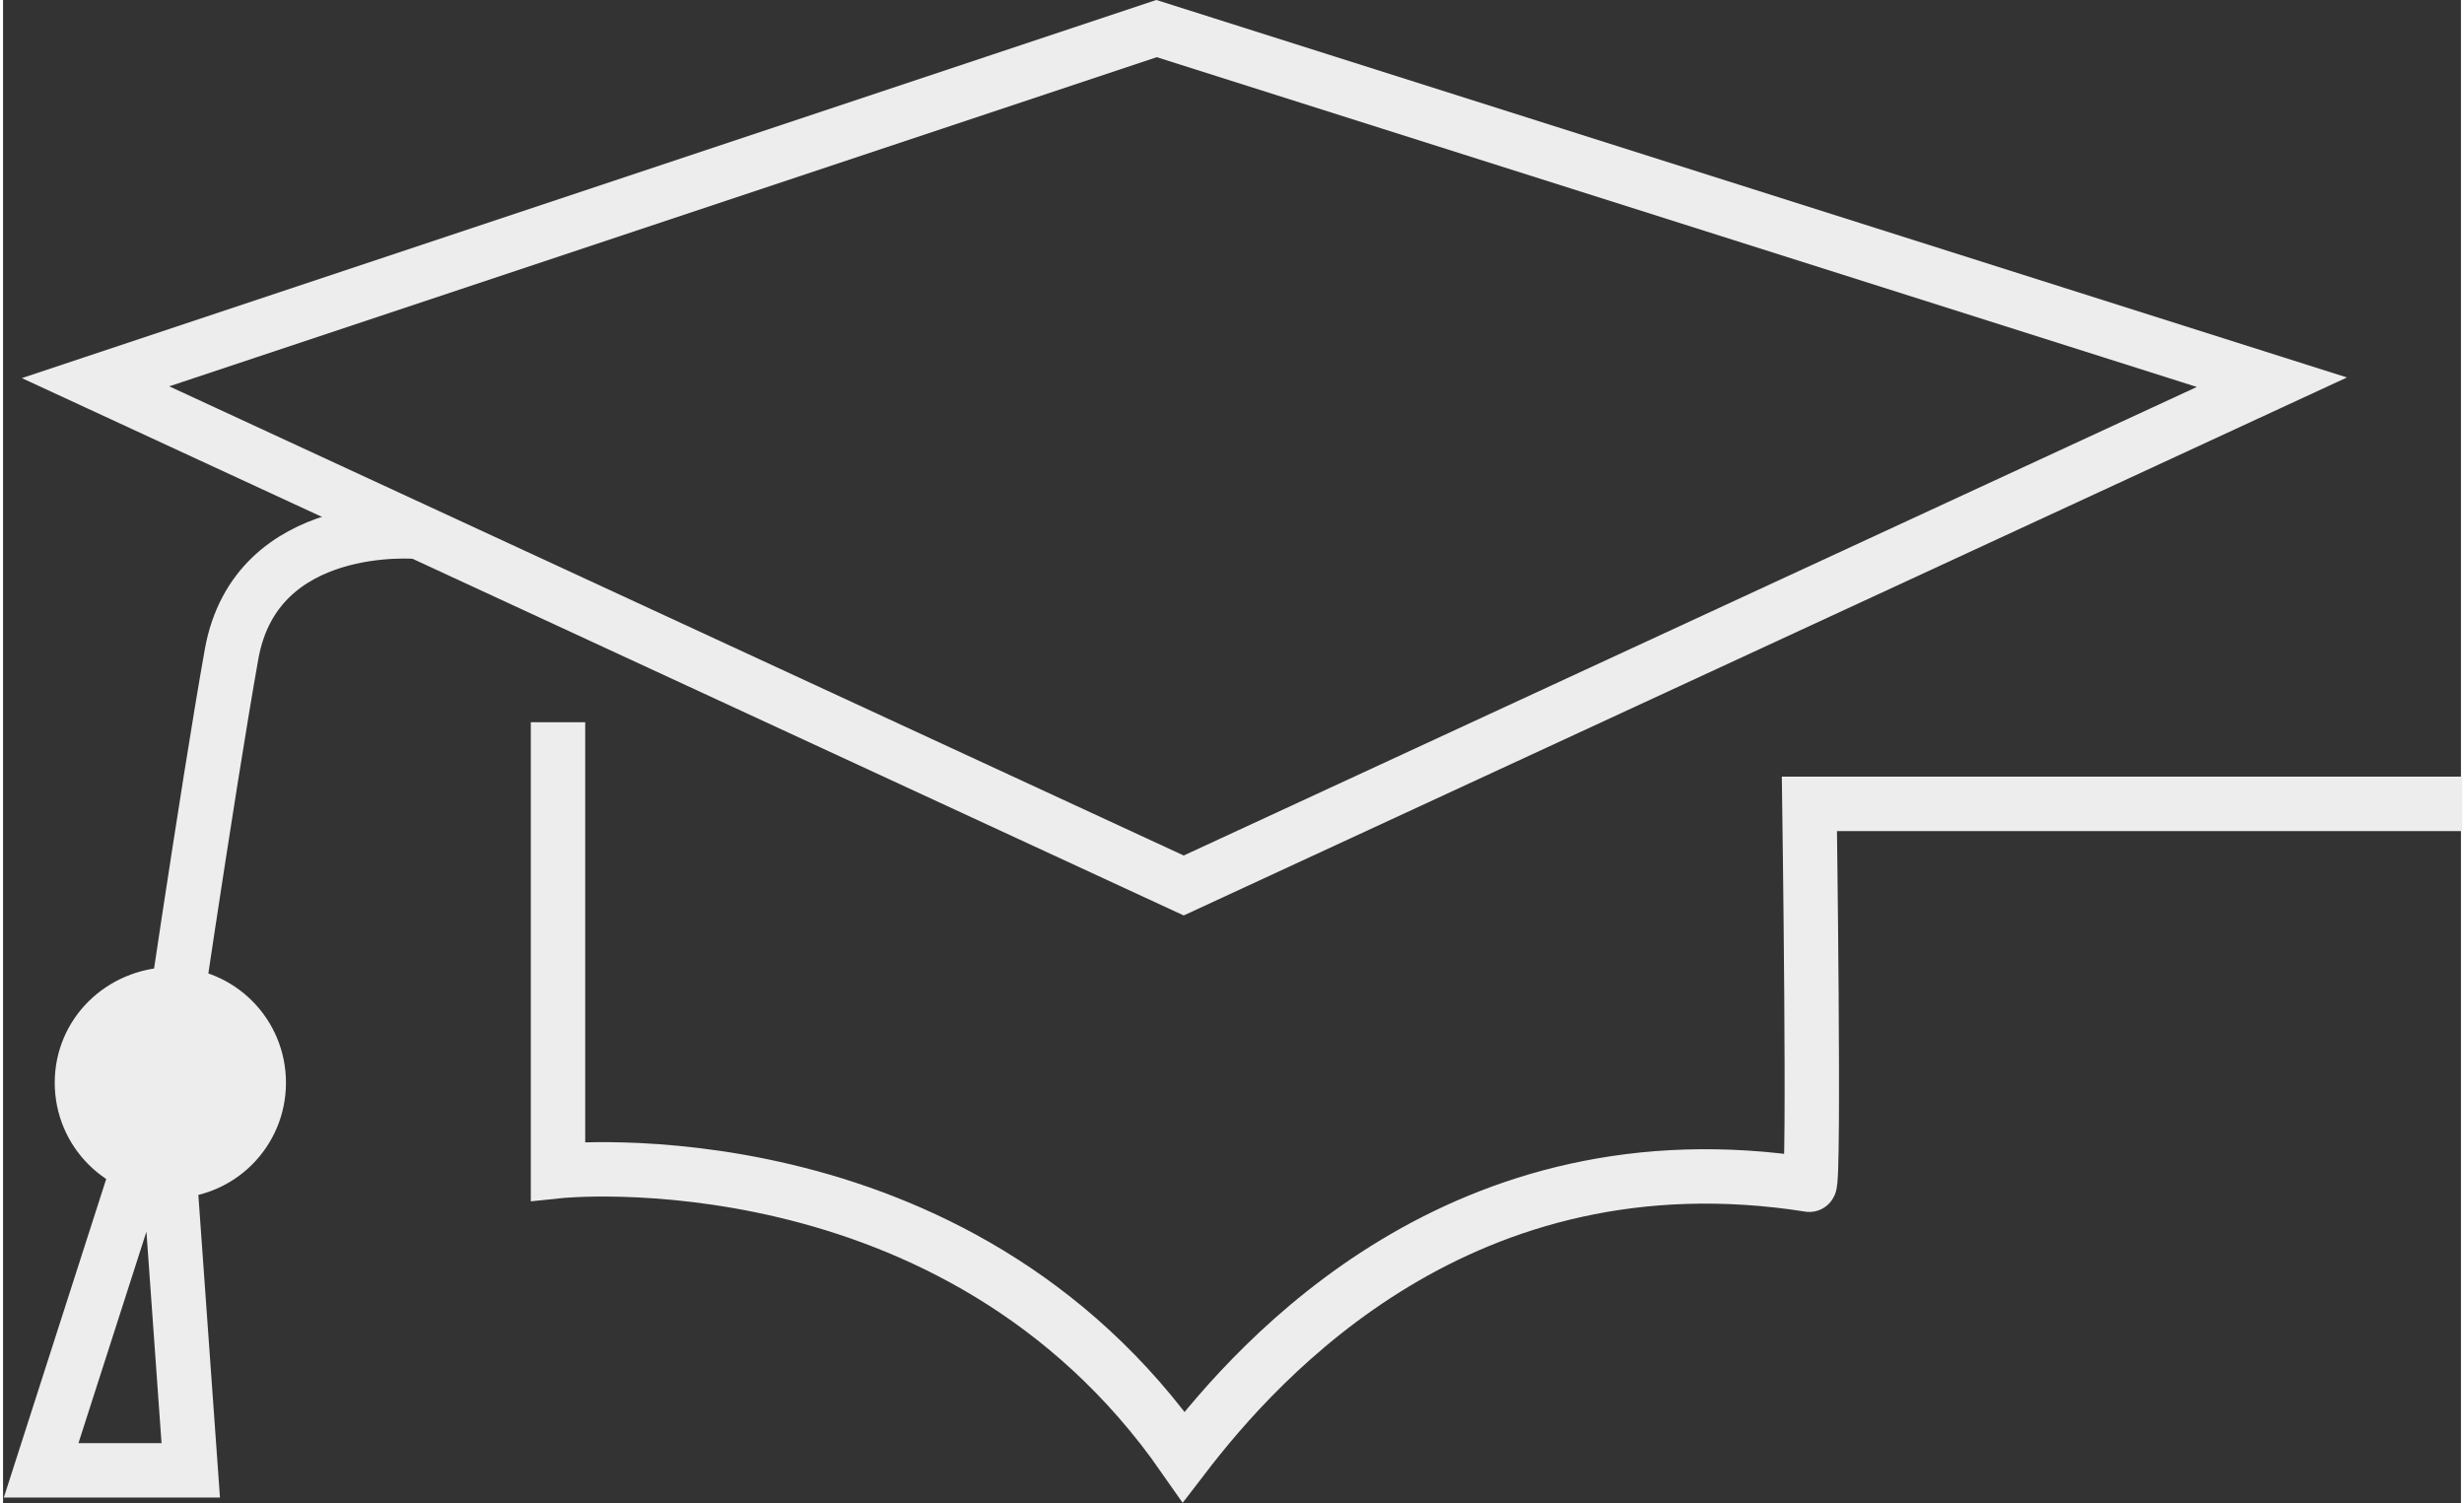
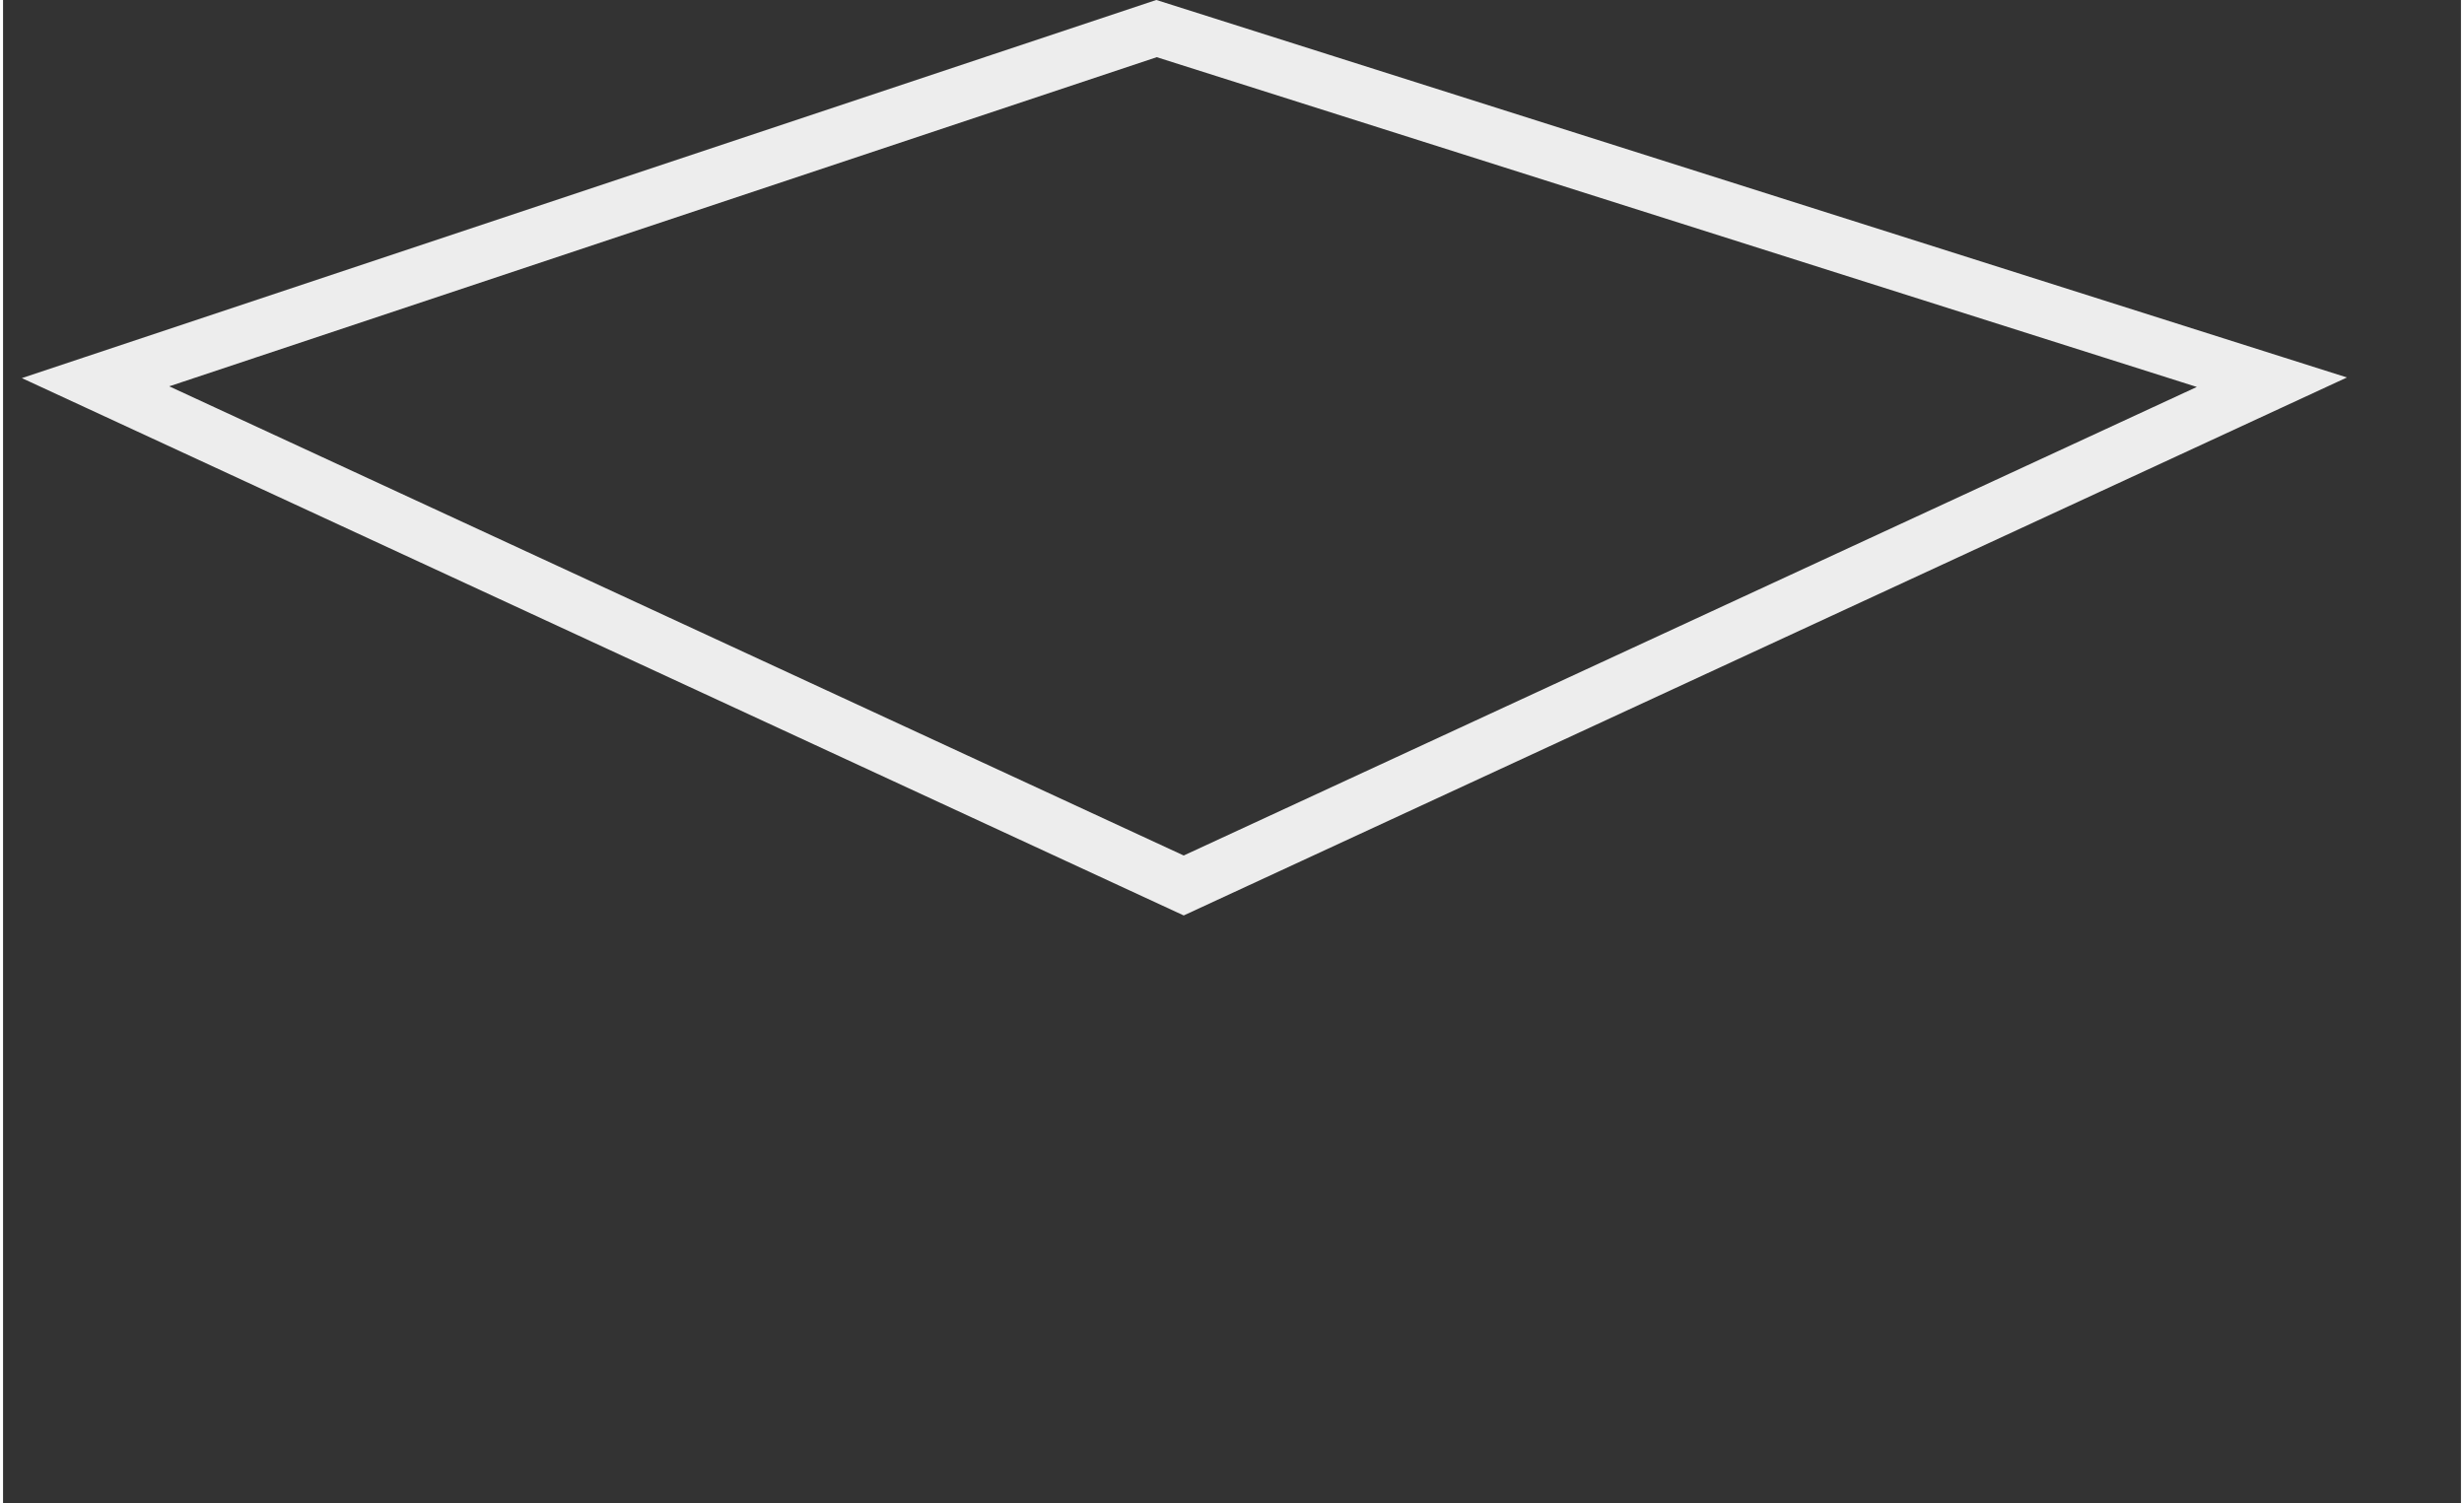
<svg xmlns="http://www.w3.org/2000/svg" id="Ebene_1" version="1.1" viewBox="0 0 180.7 110.5" width="300" height="183">
  <rect x="0" y="0" width="180.7" height="110.5" fill="#333333" stroke="none" />
  <defs>
    <style>
      .st0, .st1 {
        stroke: #ededed;
      }

      .st0, .st1, .st2 {
        stroke-miterlimit: 10;
        stroke-width: 4px;
      }

      .st0, .st2 {
        fill: none;
      }

      .st1 {
        fill: #ededed;
        fill-rule: evenodd;
      }

      .st2 {
        stroke: #e52421;
      }
    </style>
  </defs>
  <path class="st0" d="M6.8,28.1L84.8,2.1l82,26-80,37L6.8,28.1Z" />
-   <path class="st2" d="M-97.9-5.2" />
-   <path class="st1" d="M12.3,73.1c3.6,0,6.5,2.9,6.5,6.5s-2.9,6.5-6.5,6.5-6.5-2.9-6.5-6.5c0-3.6,2.9-6.4,6.5-6.5Z" />
-   <path class="st0" d="M30.5,39.1s-11.9-1.1-13.7,9c-1.8,10.1-5,32-5,32l-9,28h11l-2-28" />
-   <path class="st0" d="M40.8,53.1v33s29.2-3.1,46,21c5.6-7.3,20.5-24,46-20,.4,0,0-28,0-28h48" />
</svg>